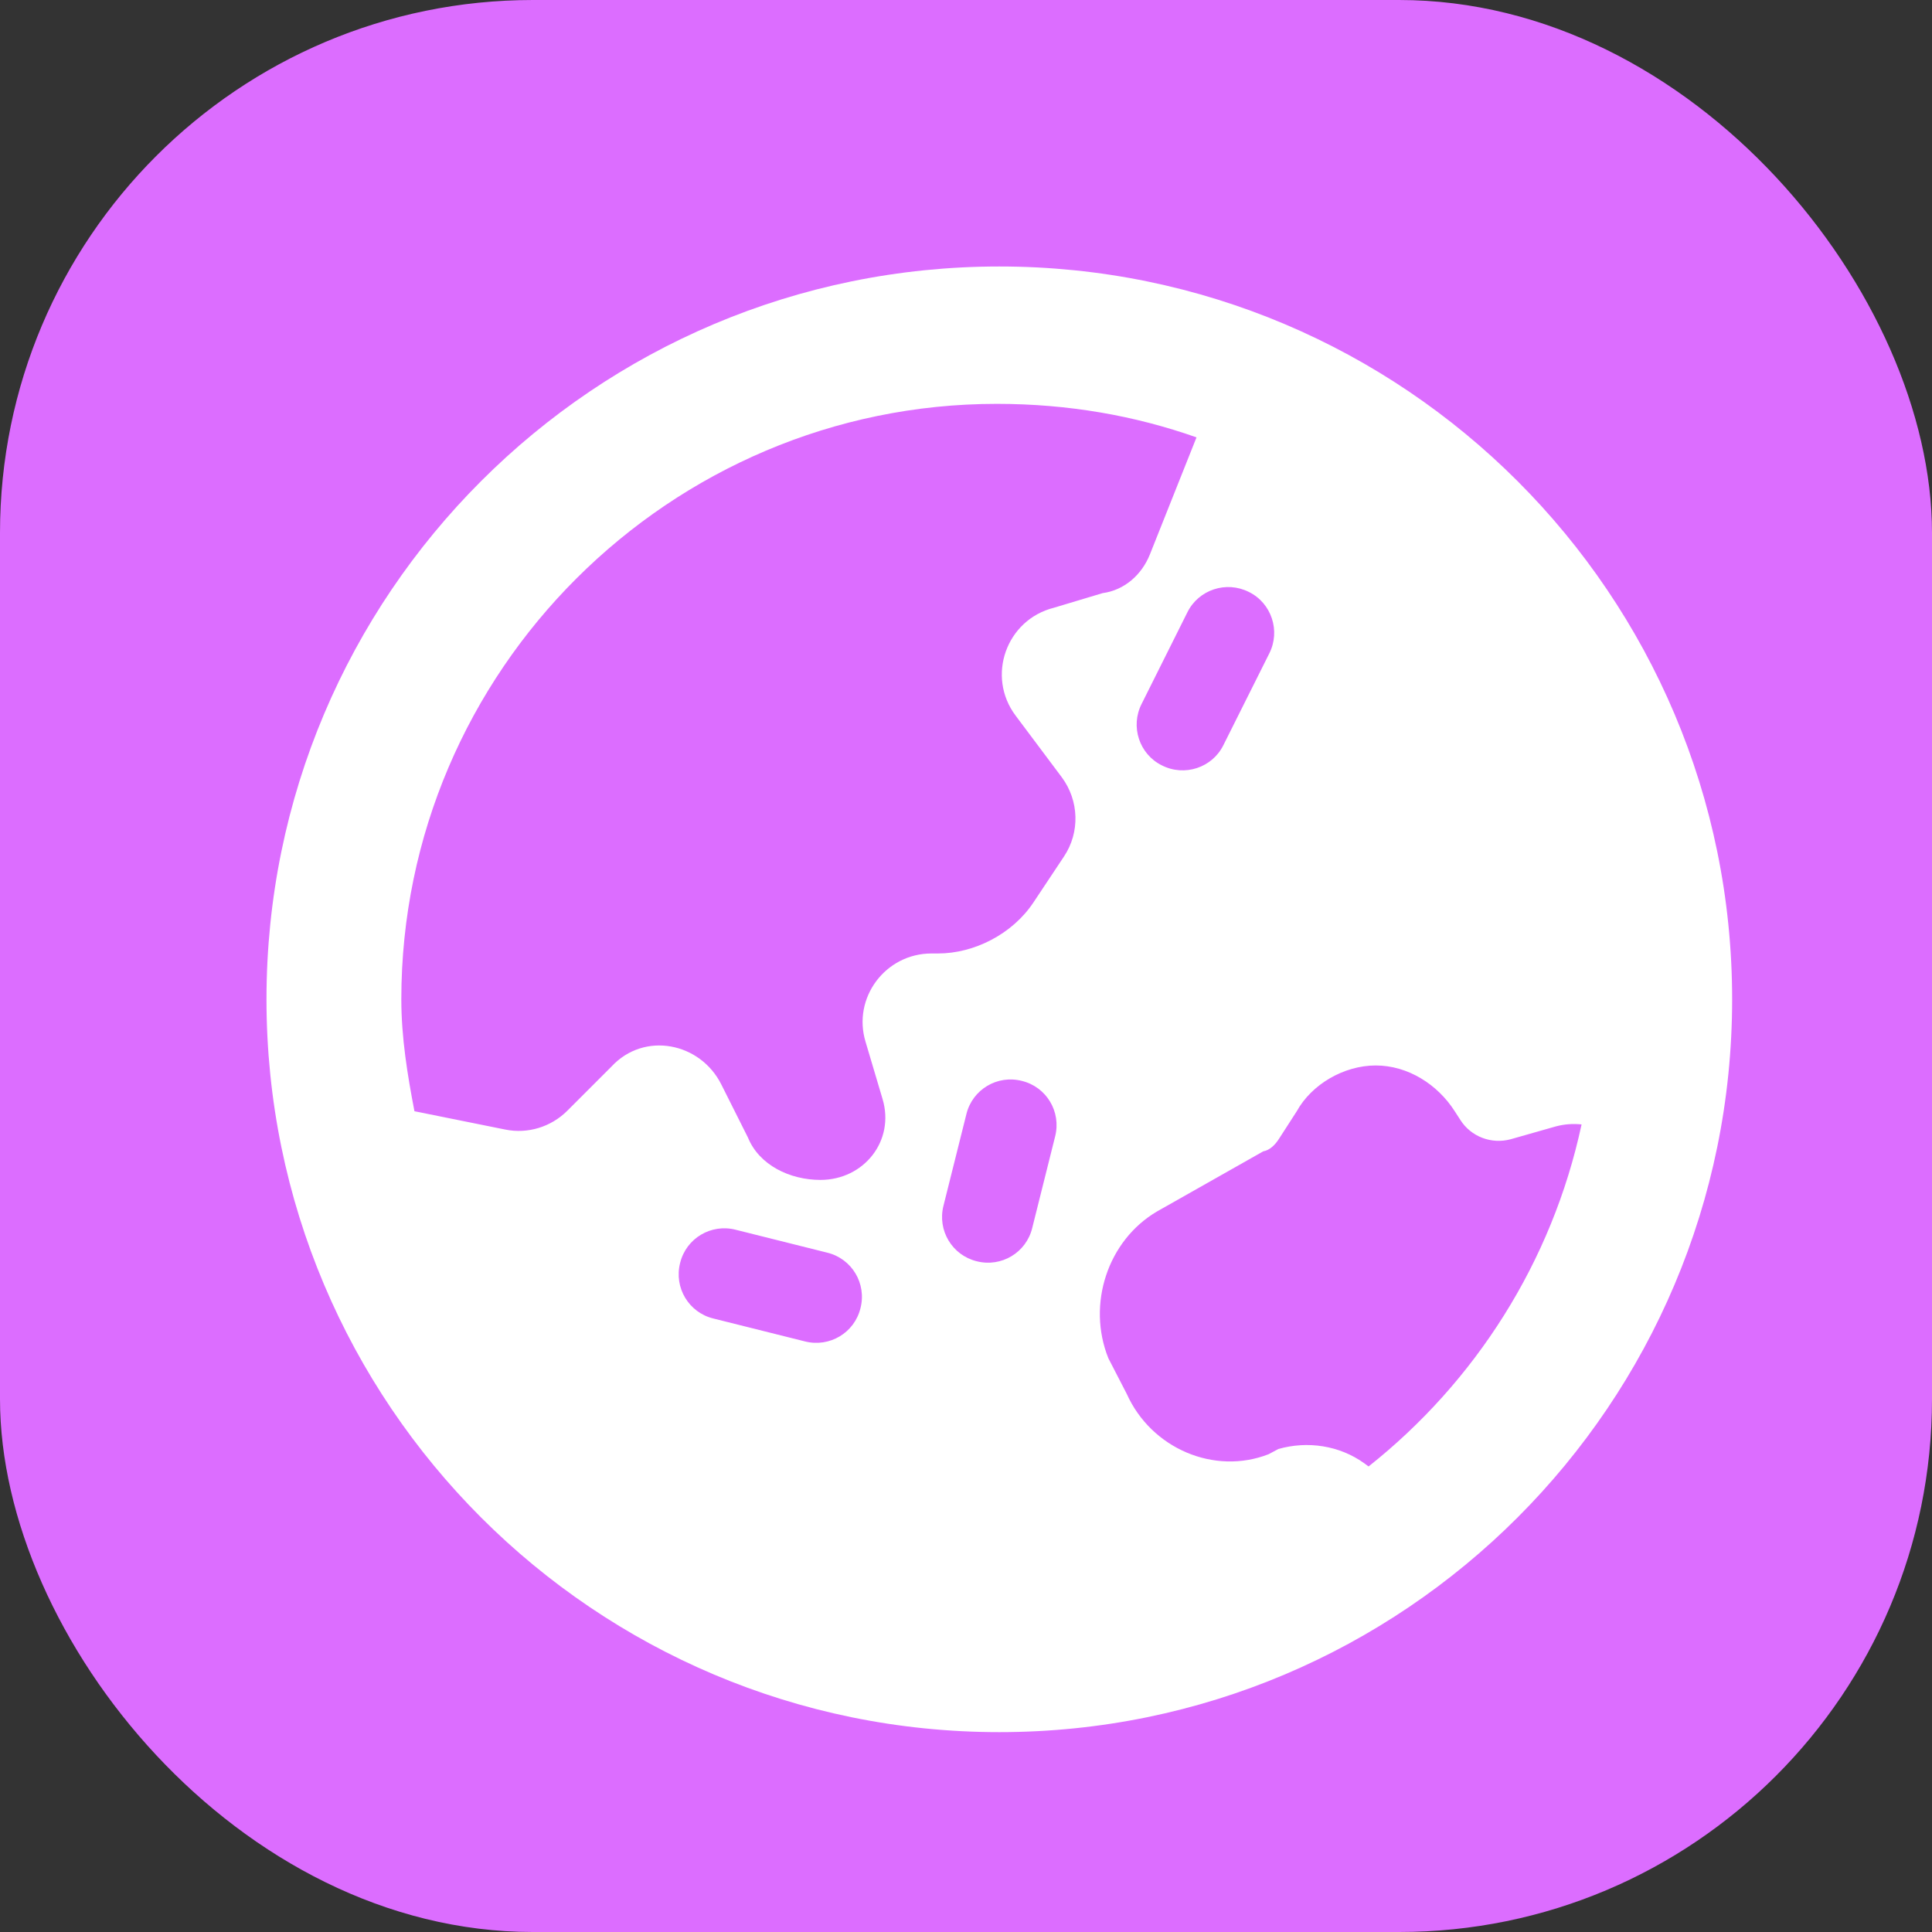
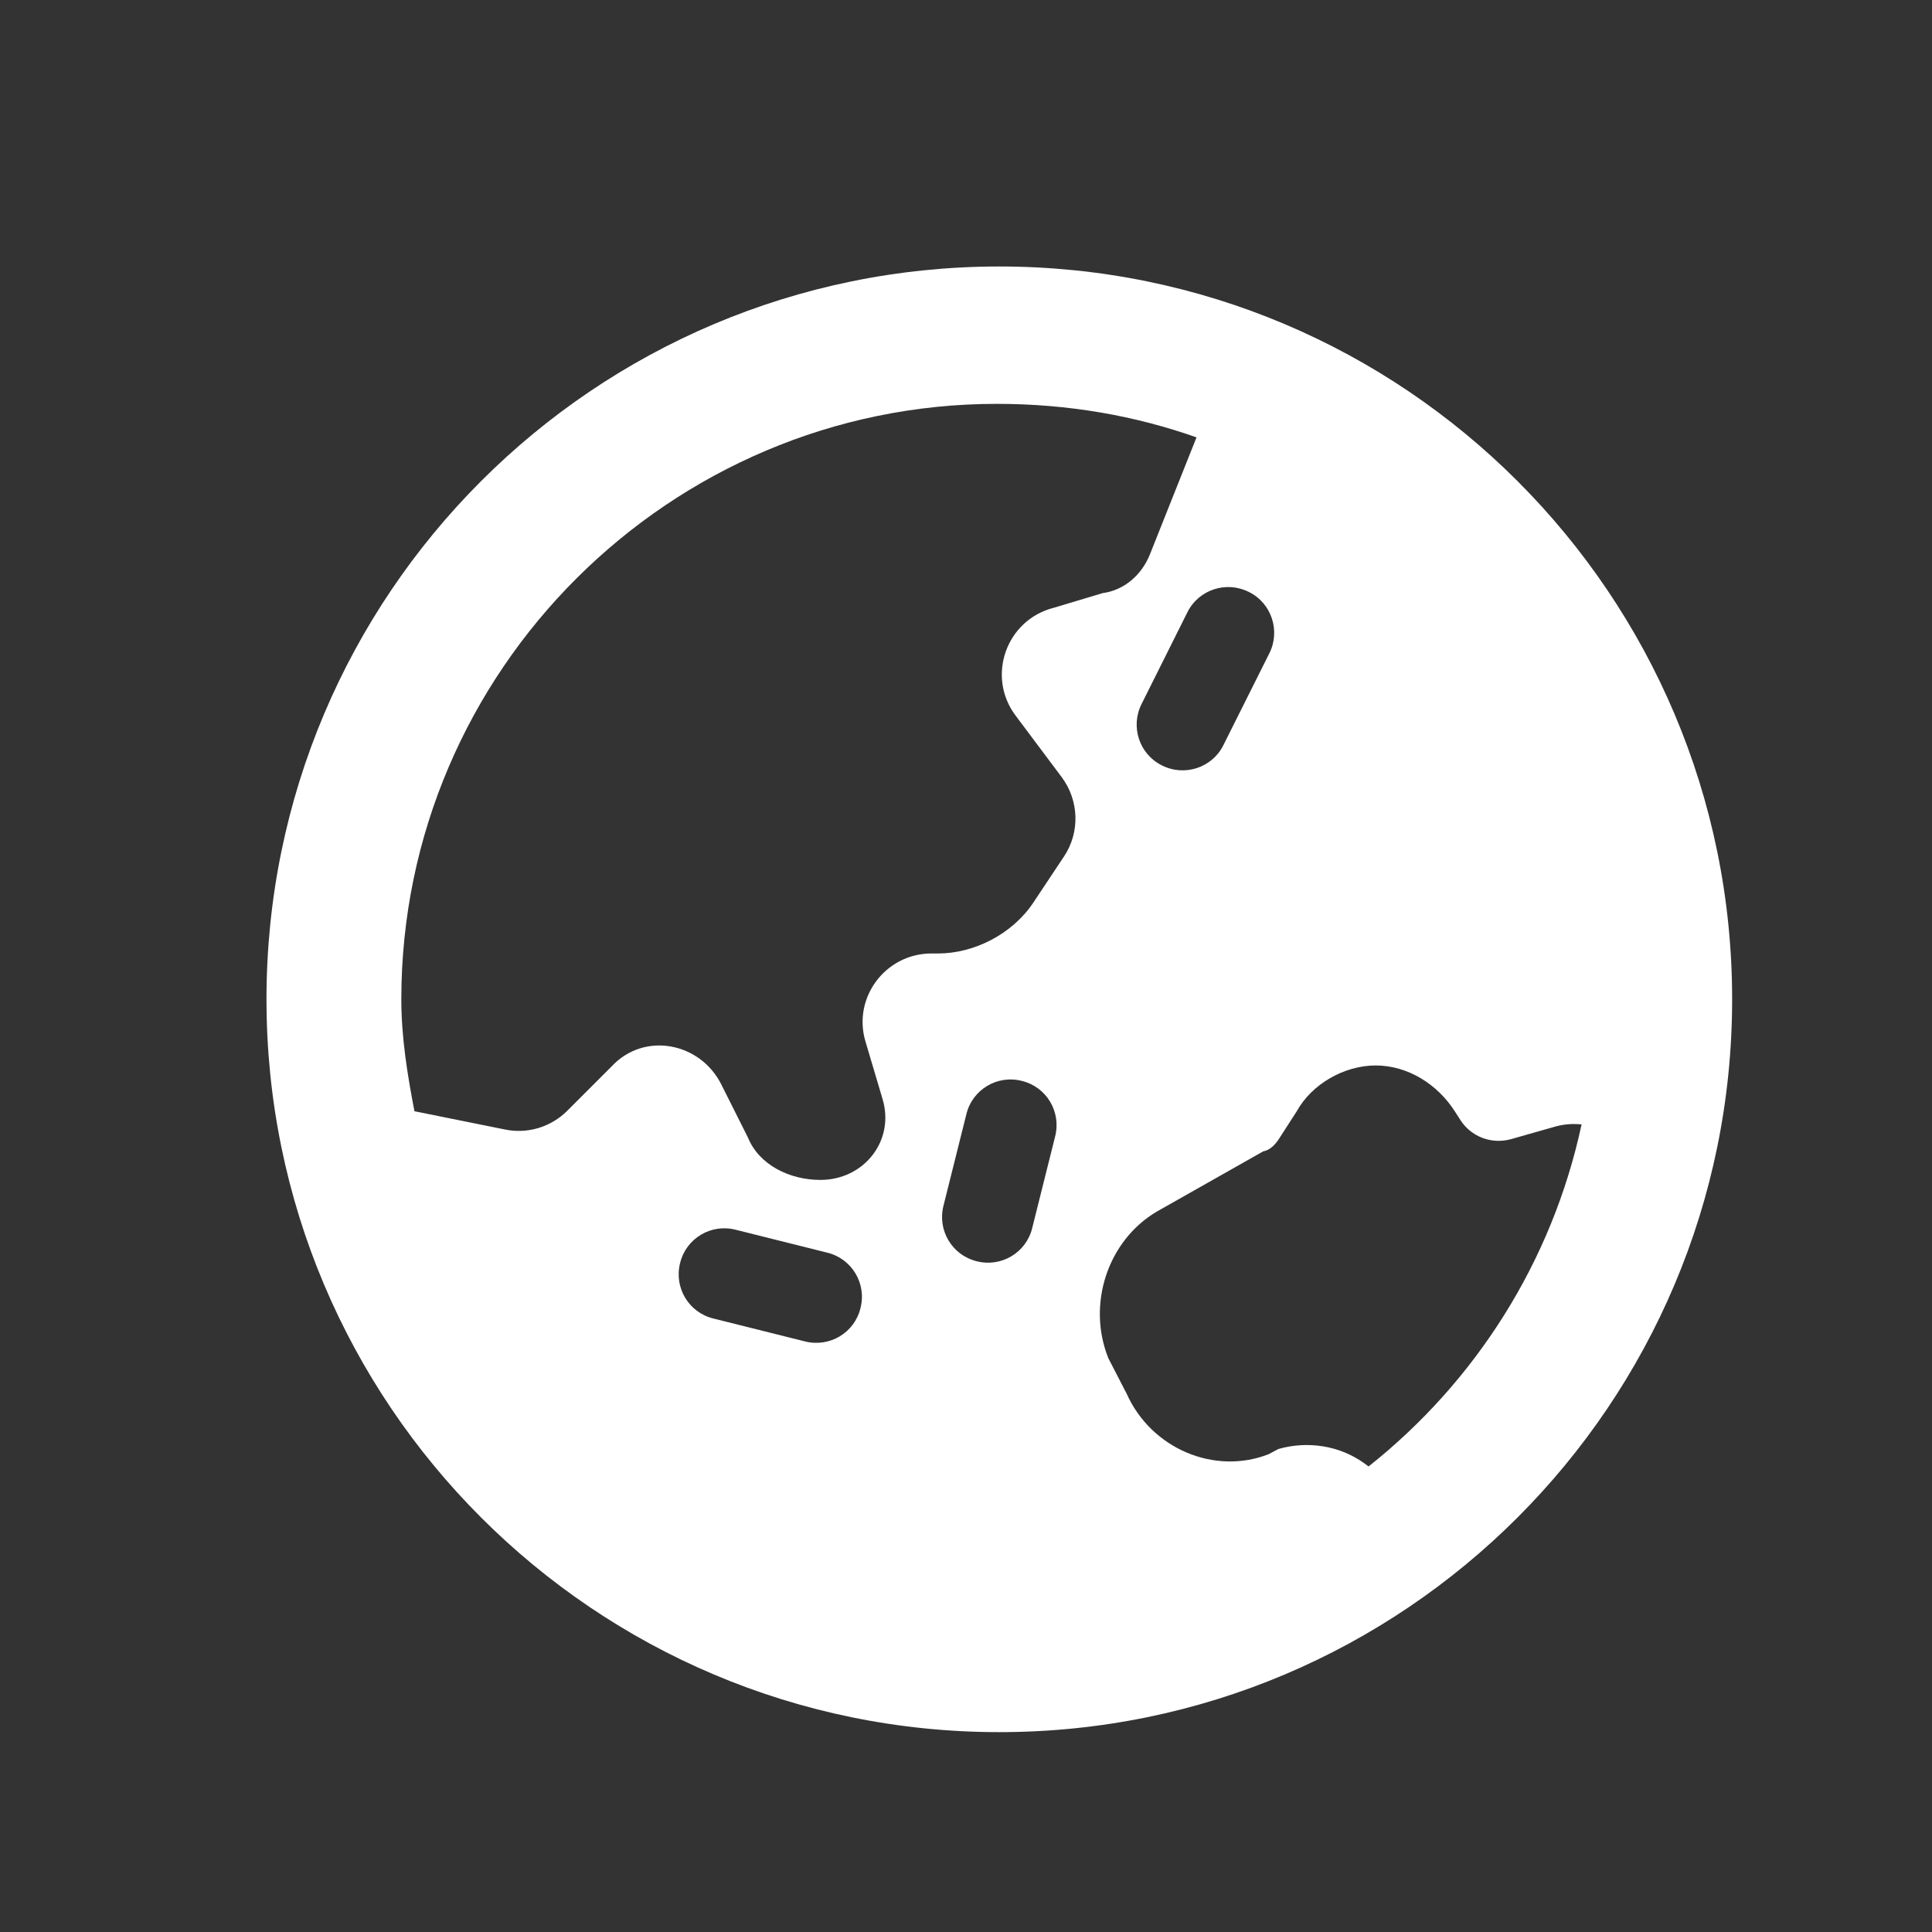
<svg xmlns="http://www.w3.org/2000/svg" width="29" height="29" viewBox="0 0 29 29" fill="none">
  <rect x="0" y="0" width="29" height="29" fill="#333333" stroke="none" />
-   <rect width="29" height="29" rx="8" fill="#DC6DFF" />
  <path d="M26 15C26 21.076 21.076 26 15 26C8.924 26 4 21.076 4 15C4 8.924 8.924 4 15 4C21.076 4 26 8.924 26 15ZM6.221 16.68L7.584 16.955C7.922 17.024 8.272 16.916 8.516 16.672L9.178 16.01C9.672 15.477 10.514 15.649 10.828 16.28L11.227 17.075C11.395 17.488 11.855 17.711 12.315 17.711C12.968 17.711 13.436 17.123 13.247 16.495L12.993 15.64C12.791 14.979 13.29 14.312 13.982 14.312H14.081C14.618 14.312 15.193 14.025 15.511 13.548L15.971 12.856C16.212 12.495 16.199 12.018 15.937 11.666L15.245 10.742C14.802 10.153 15.103 9.302 15.821 9.122L16.551 8.903C16.873 8.86 17.136 8.632 17.26 8.323L17.96 6.565C17.037 6.24 16.04 6.062 14.961 6.062C10.063 6.062 6.024 10.063 6.024 15C6.024 15.576 6.117 16.139 6.221 16.68ZM23.353 16.908L22.674 17.101C22.386 17.178 22.081 17.062 21.922 16.813L21.836 16.68C21.578 16.276 21.132 15.993 20.65 15.993C20.173 15.993 19.688 16.276 19.465 16.68L19.202 17.088C19.142 17.183 19.061 17.265 18.962 17.282L17.368 18.184C16.628 18.618 16.311 19.576 16.637 20.388L16.912 20.921C17.282 21.746 18.231 22.146 19.043 21.828L19.189 21.75C19.623 21.626 20.105 21.695 20.479 21.965L20.543 22.012C22.141 20.745 23.297 18.945 23.74 16.878C23.611 16.865 23.482 16.873 23.353 16.908ZM10.707 19.791L12.082 20.135C12.452 20.229 12.826 20.006 12.916 19.636C13.011 19.267 12.787 18.893 12.418 18.803L11.043 18.459C10.673 18.364 10.299 18.588 10.209 18.957C10.114 19.327 10.338 19.701 10.707 19.791ZM14.162 18.098C14.068 18.468 14.291 18.841 14.661 18.932C15.03 19.026 15.404 18.803 15.494 18.433L15.838 17.058C15.932 16.689 15.709 16.315 15.339 16.225C14.97 16.13 14.596 16.354 14.506 16.723L14.162 18.098ZM17.823 9.191L17.136 10.566C16.964 10.905 17.101 11.322 17.441 11.489C17.78 11.661 18.197 11.524 18.364 11.184L19.052 9.809C19.224 9.47 19.086 9.053 18.747 8.886C18.407 8.714 17.991 8.851 17.823 9.191Z" fill="white" />
</svg>